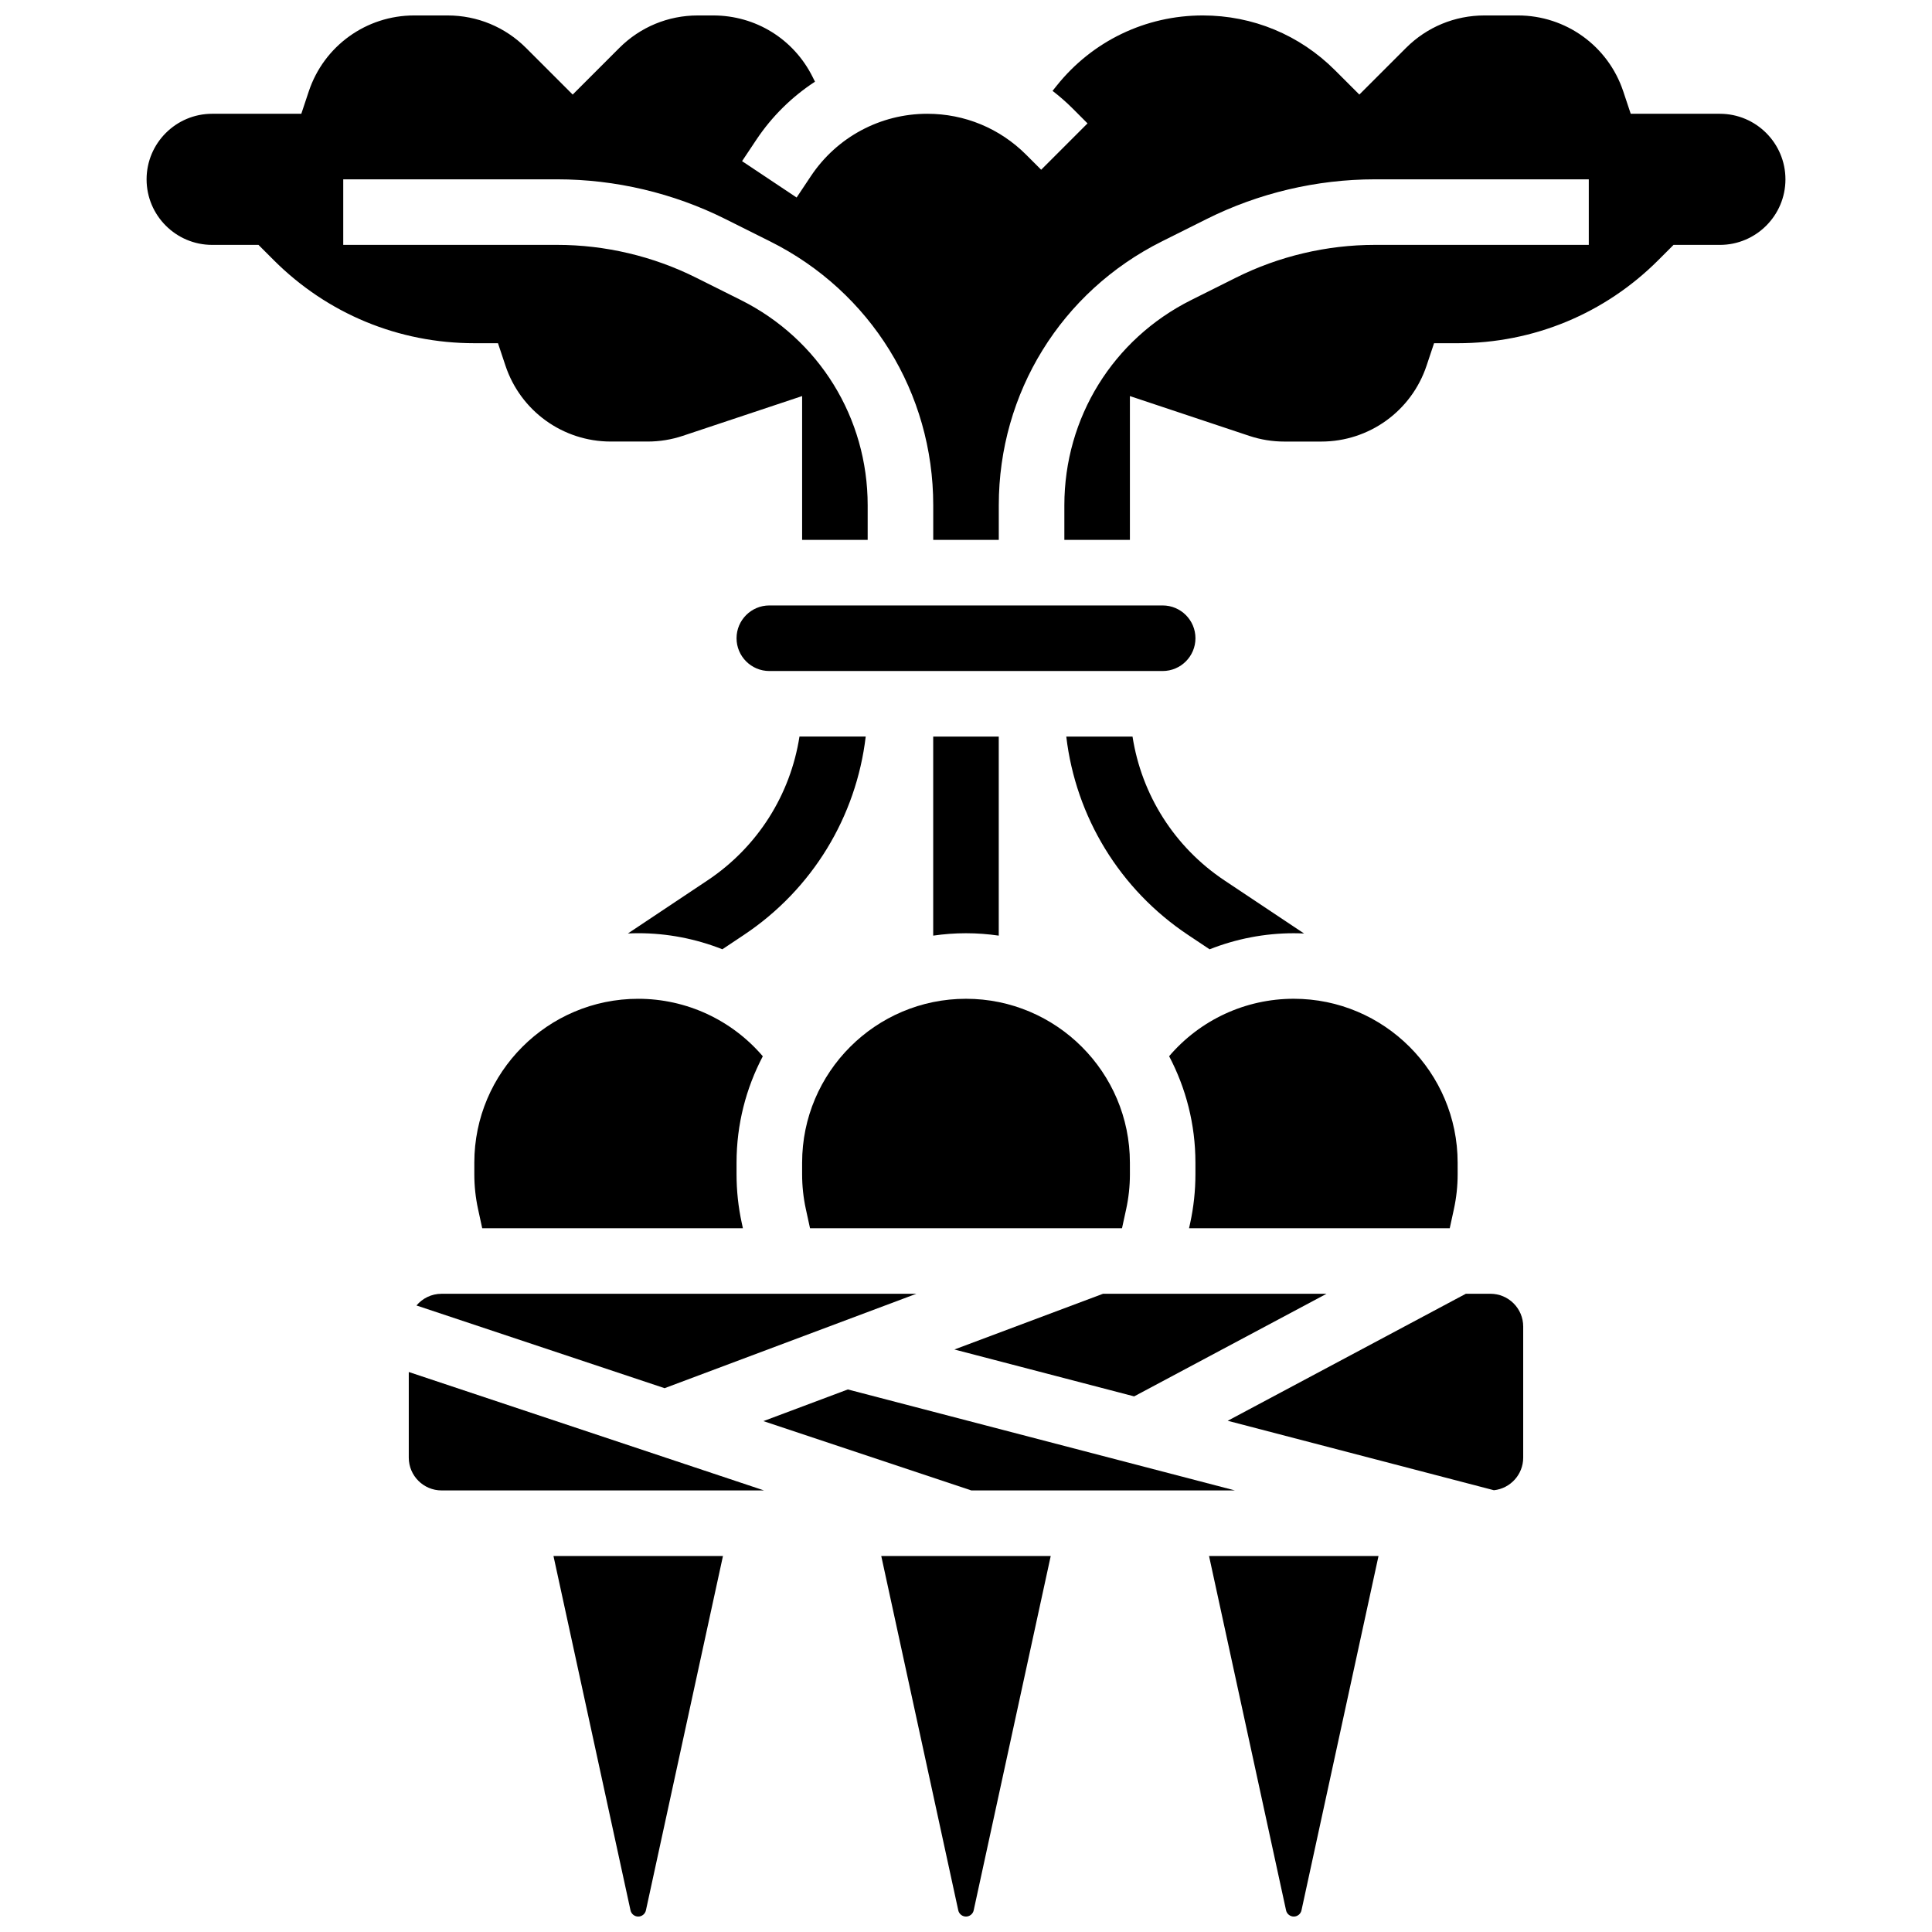
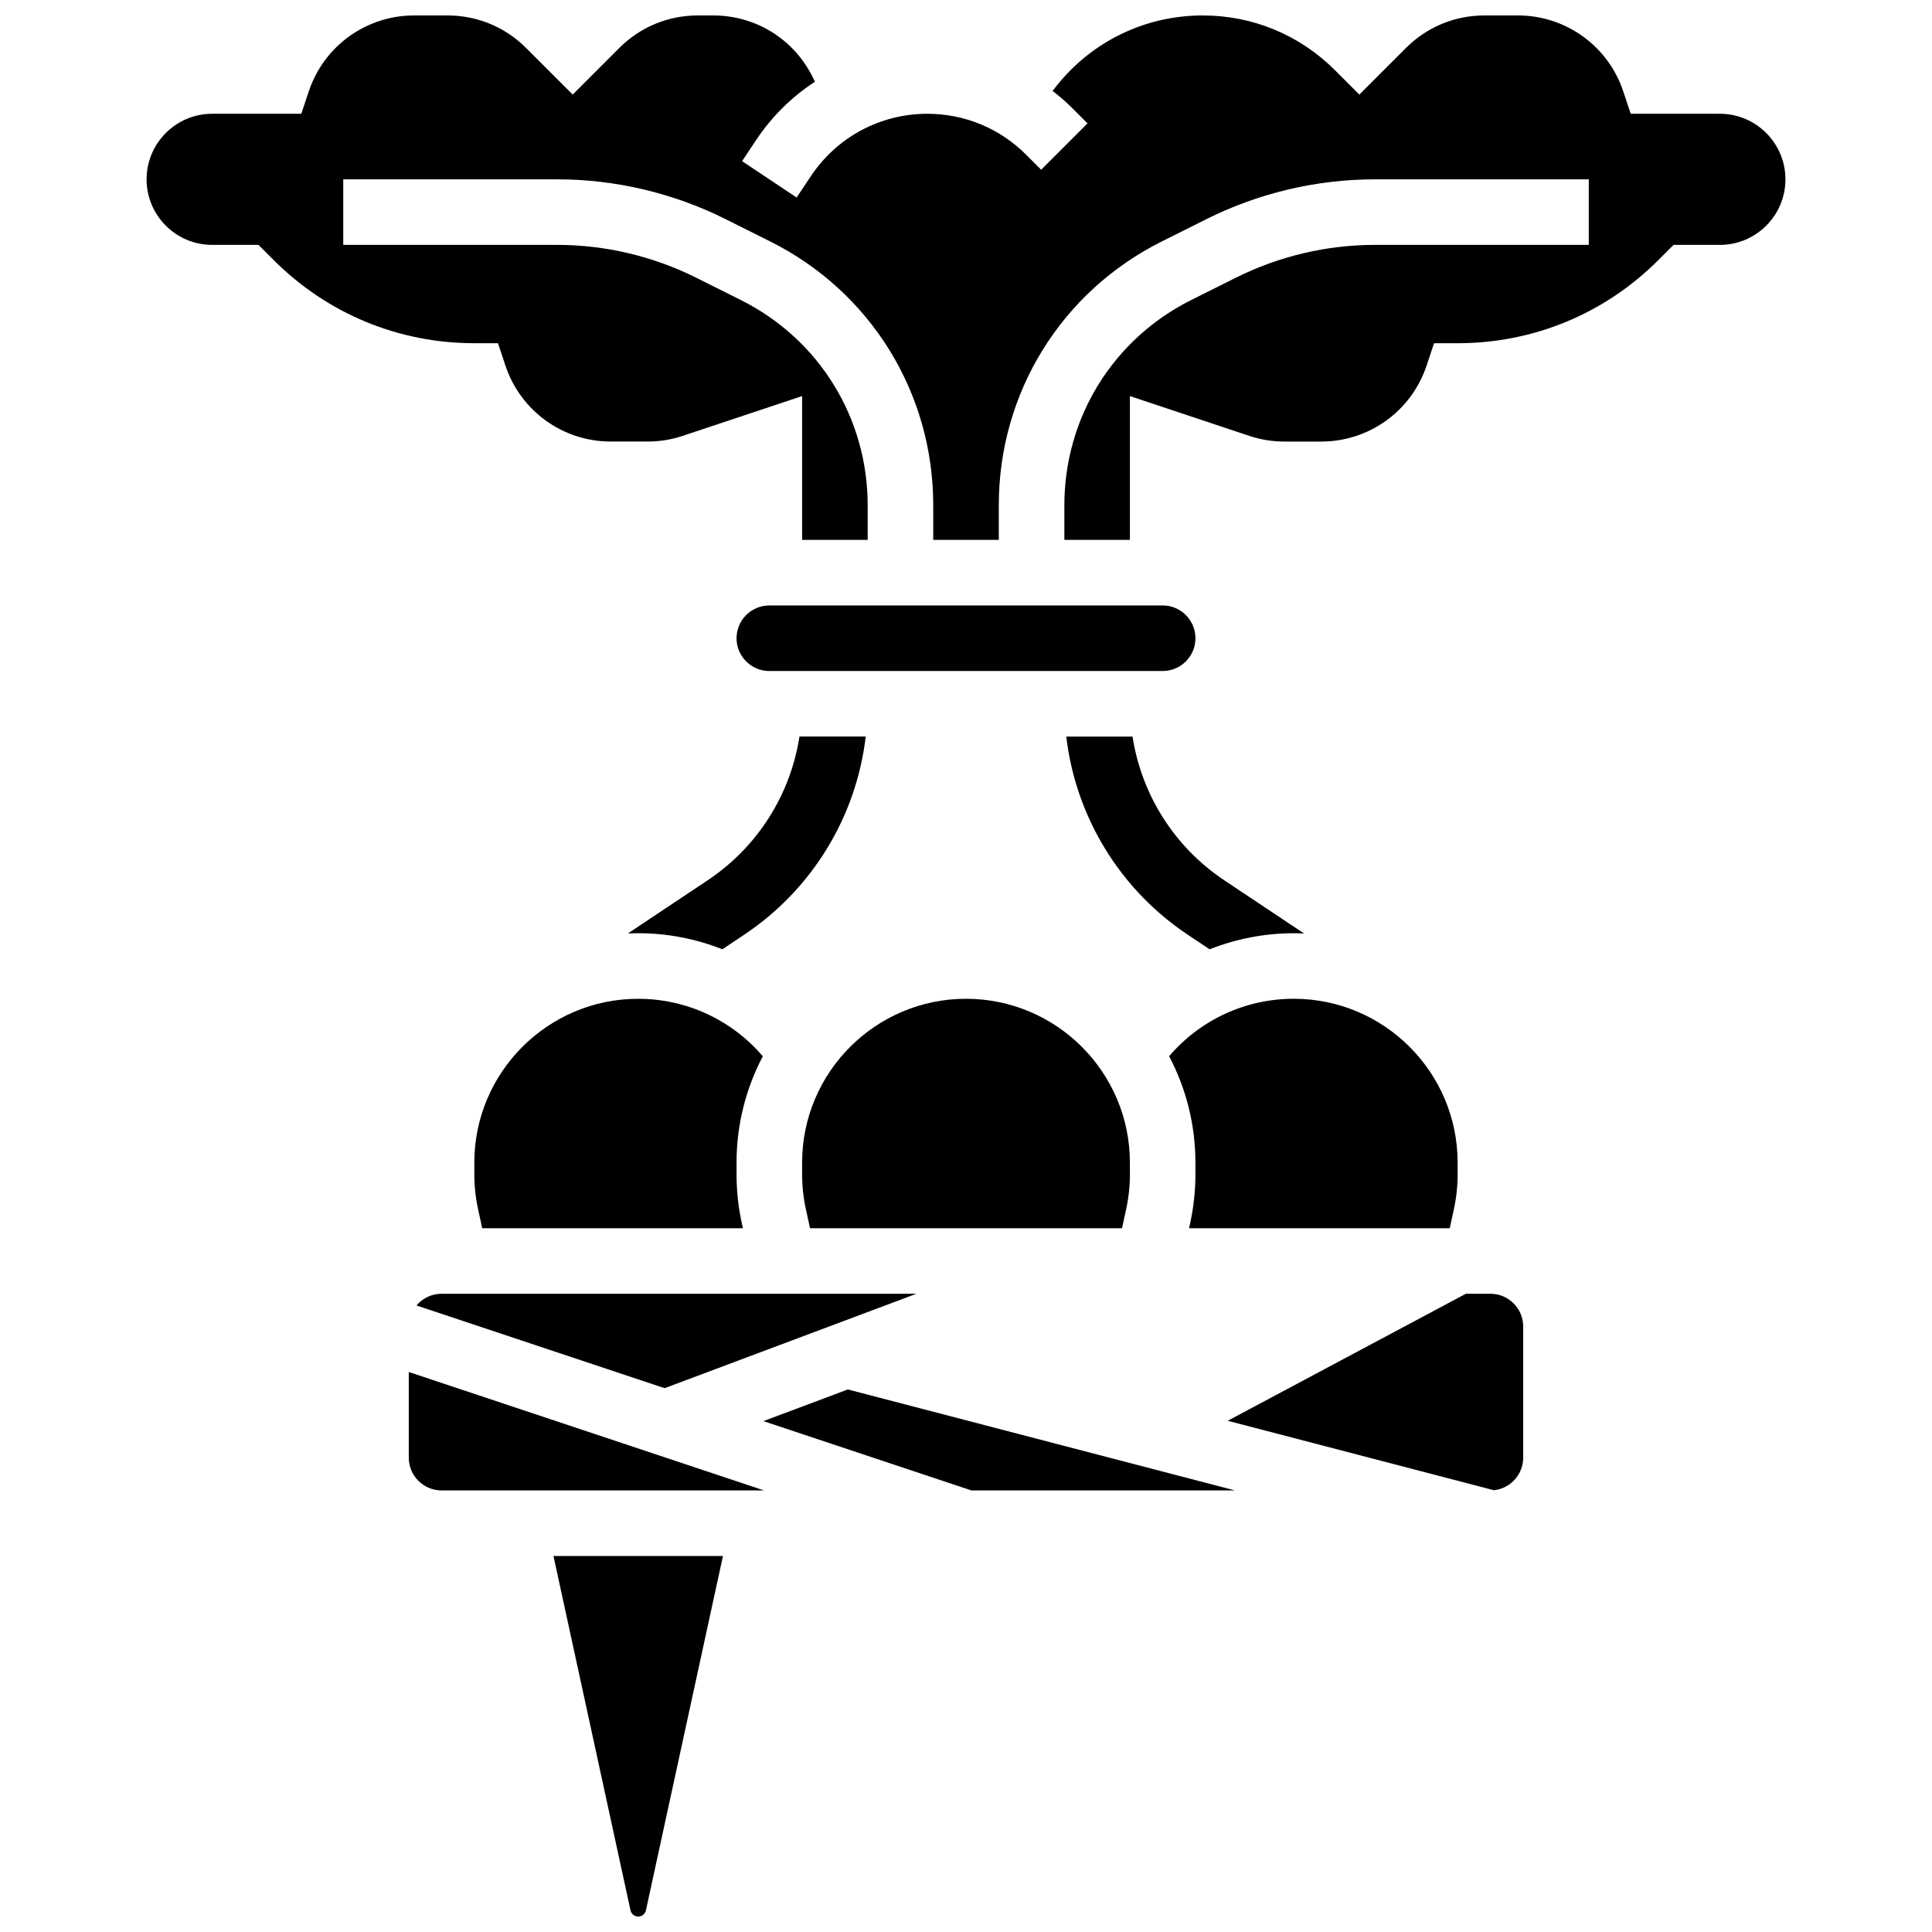
<svg xmlns="http://www.w3.org/2000/svg" width="800px" height="800px" version="1.1" viewBox="144 144 512 512">
  <defs>
    <clipPath id="d">
      <path d="m290 556h46v95.902h-46z" />
    </clipPath>
    <clipPath id="c">
-       <path d="m377 556h46v95.902h-46z" />
-     </clipPath>
+       </clipPath>
    <clipPath id="b">
-       <path d="m464 556h46v95.902h-46z" />
-     </clipPath>
+       </clipPath>
    <clipPath id="a">
      <path d="m182 148.09h436v139.91h-436z" />
    </clipPath>
  </defs>
  <path d="m310.4 391.38c0.906-0.039 1.816-0.07 2.734-0.07 7.734 0 15.281 1.488 22.301 4.258l5.727-3.82c18.09-12.059 29.75-31.277 32.262-52.559h-17.555c-2.402 15.438-11.109 29.281-24.344 38.105z" />
-   <path d="m408.68 391.95v-52.75h-17.371v52.75c2.84-0.41 5.734-0.633 8.688-0.633 2.949 0 5.848 0.223 8.684 0.633z" />
  <path d="m444.13 339.2h-17.555c2.512 21.281 14.172 40.5 32.262 52.559l5.723 3.816c7.019-2.769 14.566-4.258 22.305-4.258 0.918 0 1.828 0.031 2.734 0.07l-21.125-14.082c-13.238-8.828-21.945-22.672-24.344-38.105z" />
  <path d="m346.31 520.61 55.098 18.367h69.859l-102.58-26.758z" />
  <path d="m356.57 452.12v3.086c0 3.098 0.332 6.199 0.992 9.227l1.102 5.062h82.68l1.102-5.059c0.656-3.023 0.992-6.129 0.992-9.227l-0.004-3.09c0-23.949-19.484-43.434-43.434-43.434-23.945 0-43.43 19.484-43.43 43.434z" />
  <path d="m252.33 530.29c0 4.789 3.898 8.688 8.688 8.688h85.453l-94.141-31.379z" />
-   <path d="m436.32 486.86-39.391 14.77 47.629 12.426 50.988-27.195z" />
  <g clip-path="url(#d)">
    <path d="m311.09 650.26c0.207 0.953 1.066 1.648 2.043 1.648 0.977 0 1.836-0.691 2.043-1.648l20.418-93.906h-44.918z" />
  </g>
  <path d="m529.3 464.43c0.656-3.023 0.992-6.129 0.992-9.227l-0.004-3.086c0-23.949-19.484-43.434-43.434-43.434-12.812 0-24.816 5.609-33.023 15.223 4.441 8.438 6.969 18.035 6.969 28.211v3.086c0 4.336-0.469 8.684-1.387 12.918l-0.301 1.367h69.086z" />
  <g clip-path="url(#c)">
    <path d="m397.95 650.26c0.207 0.953 1.066 1.648 2.043 1.648 0.977 0 1.836-0.691 2.043-1.648l20.418-93.906h-44.914z" />
  </g>
  <path d="m254.37 489.97 65.75 21.914 66.723-25.02h-125.83c-2.664 0-5.051 1.207-6.644 3.106z" />
  <path d="m538.98 486.86h-6.516l-63.117 33.66 70.555 18.406c4.356-0.461 7.762-4.16 7.762-8.637v-34.746c0.004-4.789-3.894-8.684-8.684-8.684z" />
  <g clip-path="url(#b)">
    <path d="m484.82 650.26c0.207 0.953 1.066 1.648 2.043 1.648 0.977 0 1.836-0.691 2.043-1.648l20.414-93.906h-44.914z" />
  </g>
  <path d="m269.7 452.12v3.086c0 3.098 0.332 6.199 0.992 9.227l1.098 5.059h69.086l-0.297-1.371c-0.922-4.234-1.387-8.578-1.387-12.918v-3.082c0-10.176 2.523-19.766 6.961-28.199-8.215-9.613-20.227-15.234-33.02-15.234-23.949 0-43.434 19.484-43.434 43.434z" />
  <g clip-path="url(#a)">
    <path d="m599.79 174.15h-23.633l-1.98-5.941c-4.012-12.031-15.23-20.117-27.914-20.117h-8.863c-7.859 0-15.246 3.062-20.805 8.617l-12.355 12.352-6.457-6.453c-9.359-9.363-21.805-14.516-35.039-14.516-15.137 0-29.242 6.777-38.699 18.602l-1.109 1.387c1.848 1.426 3.621 2.965 5.297 4.641l3.973 3.977-12.285 12.285-3.973-3.973c-7-7.004-16.305-10.859-26.207-10.859-12.418 0-23.945 6.168-30.836 16.504l-3.793 5.688-14.457-9.637 3.793-5.688c4.152-6.227 9.465-11.406 15.531-15.371l-0.645-1.289c-5.012-10.031-15.098-16.266-26.316-16.266h-4.094c-7.859 0-15.246 3.062-20.805 8.617l-12.352 12.352-12.352-12.352c-5.559-5.555-12.945-8.617-20.809-8.617h-8.863c-12.684 0-23.902 8.086-27.914 20.117l-1.98 5.941h-23.633c-9.578 0-17.371 7.793-17.371 17.375 0 9.578 7.793 17.371 17.371 17.371h12.285l4.035 4.035c14.203 14.203 33.086 22.023 53.172 22.023h6.262l1.98 5.941c4.008 12.035 15.227 20.117 27.914 20.117h9.777c3.168 0 6.297-0.508 9.305-1.512l31.625-10.539v38.109h17.371v-9.172c0-23.18-12.879-44.02-33.613-54.387l-11.867-5.93c-11.367-5.684-24.09-8.688-36.797-8.688h-56.703v-17.371h56.703c15.391 0 30.801 3.637 44.562 10.52l11.871 5.934c26.66 13.328 43.219 40.121 43.219 69.926v9.168h17.371v-9.172c0-29.801 16.559-56.594 43.215-69.922l11.871-5.934c13.766-6.883 29.176-10.52 44.566-10.52h56.703v17.371h-56.703c-12.707 0-25.43 3.004-36.797 8.688l-11.871 5.934c-20.73 10.367-33.609 31.207-33.609 54.387v9.168h17.371v-38.109l31.625 10.543c3.008 1.004 6.137 1.512 9.305 1.512h9.777c12.684 0 23.902-8.086 27.914-20.117l1.984-5.945h6.258c20.086 0 38.969-7.82 53.172-22.023l4.035-4.035h12.285c9.578 0 17.371-7.793 17.371-17.371 0-9.582-7.793-17.375-17.371-17.375z" />
  </g>
  <path d="m452.12 304.45h-104.24c-4.789 0-8.688 3.898-8.688 8.688 0 4.789 3.898 8.688 8.688 8.688h104.24c4.789 0 8.688-3.898 8.688-8.688 0-4.793-3.898-8.688-8.688-8.688z" />
</svg>